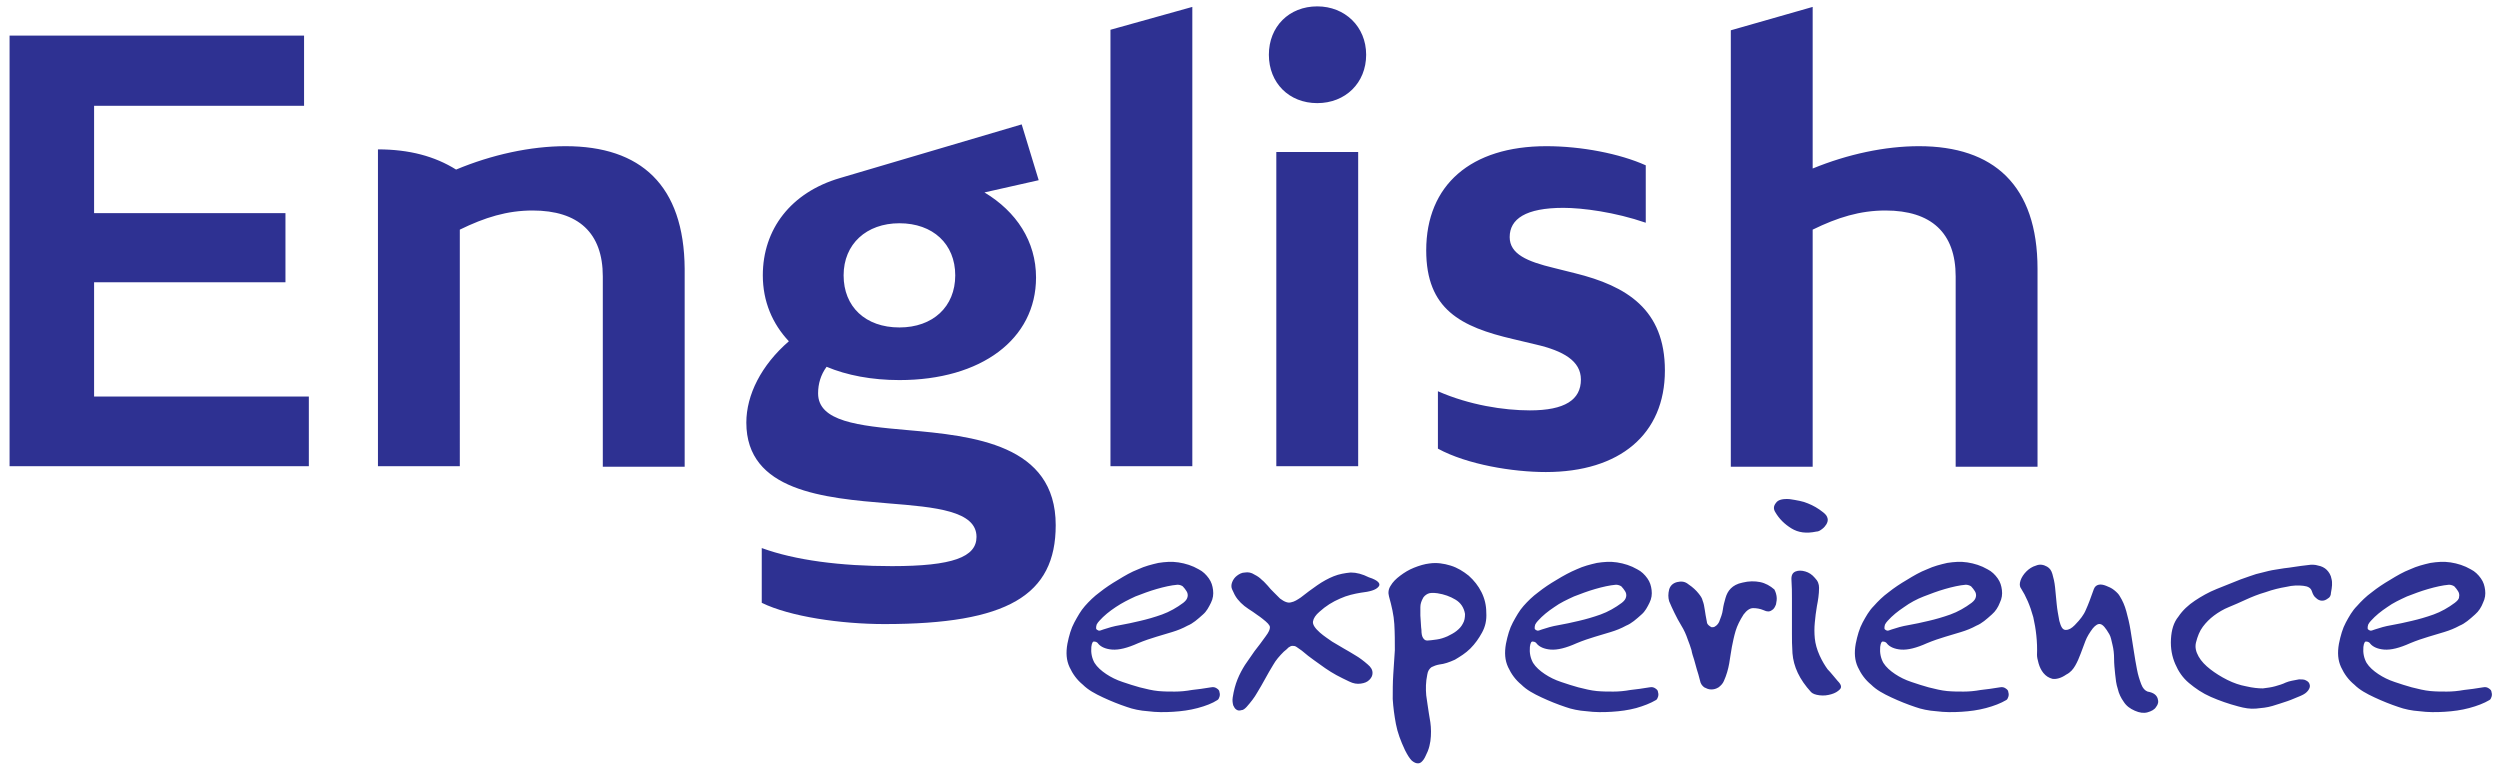
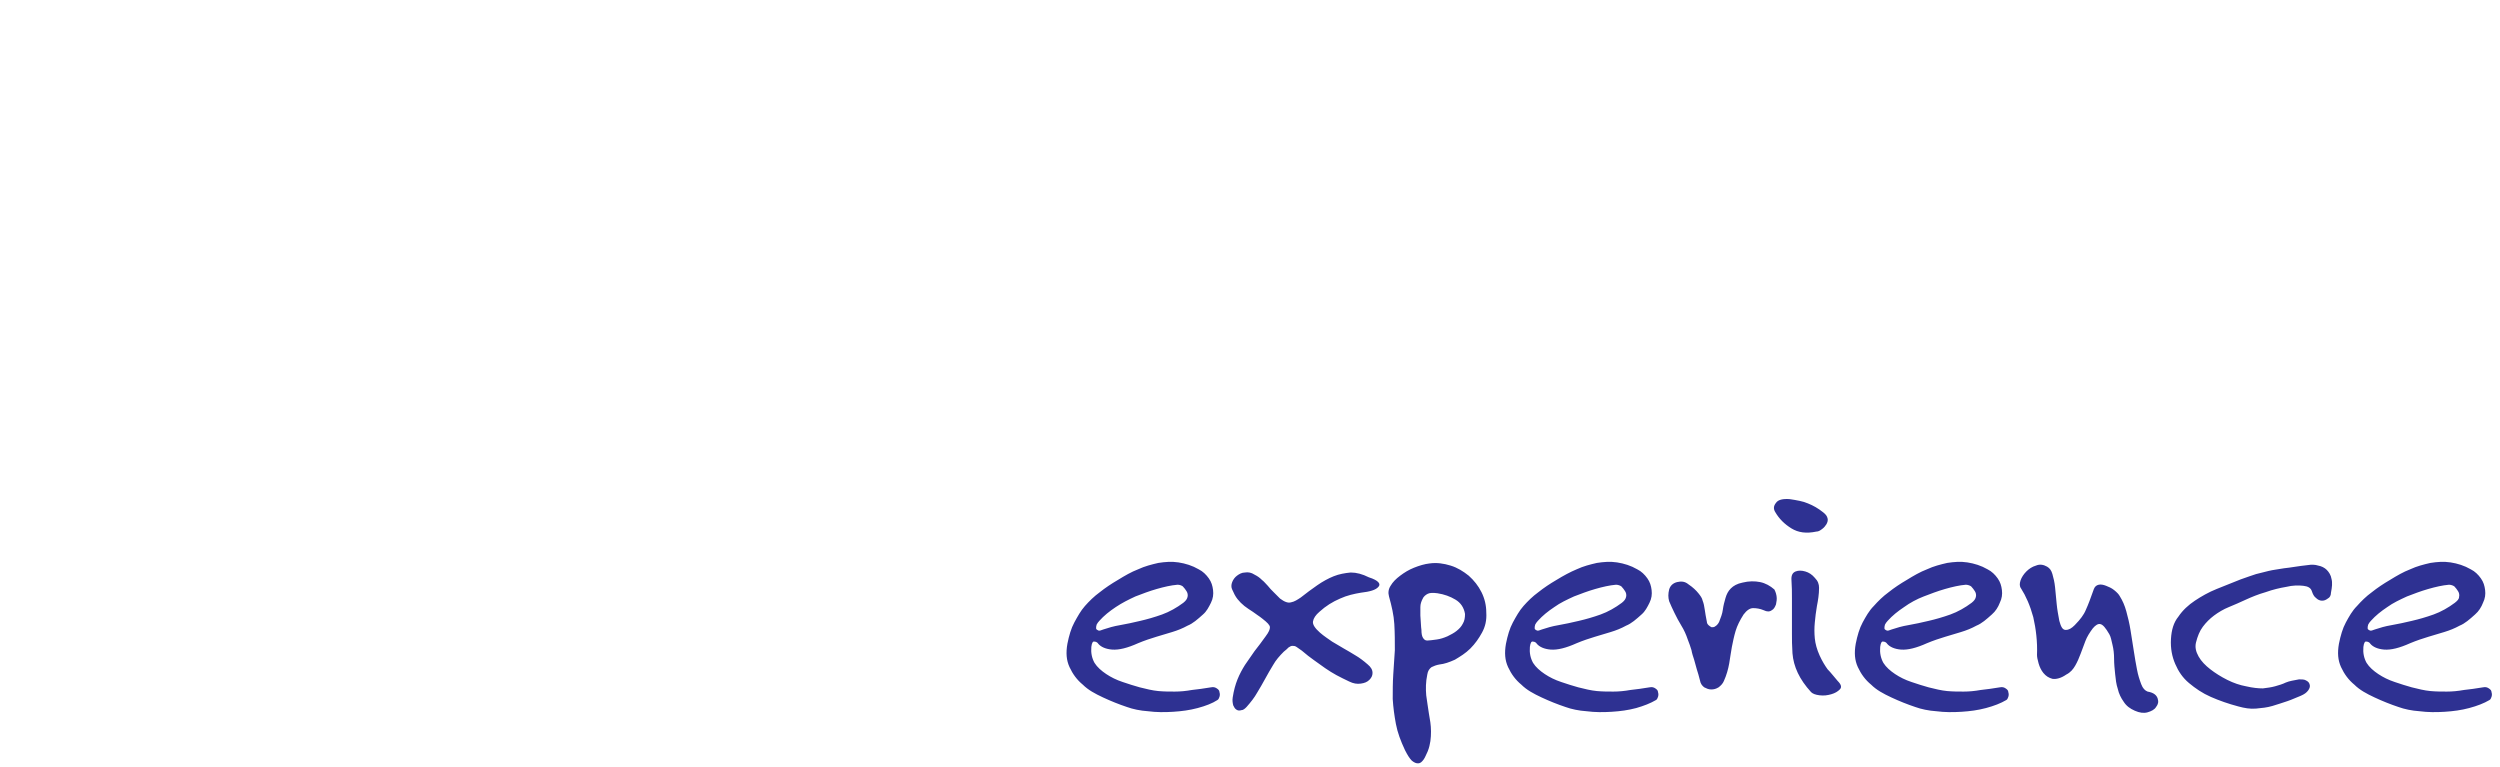
<svg xmlns="http://www.w3.org/2000/svg" version="1.1" id="Layer_1" x="0px" y="0px" viewBox="0 0 470.3 144.3" style="enable-background:new 0 0 470.3 144.3;" xml:space="preserve">
  <style type="text/css">
	.st0{fill:#2E3192;}
</style>
  <g>
-     <path class="st0" d="M361,27.5c-6.4,0-13.4,1.5-20,4.2V1.3l-15.4,4.4v82.1H341V43.2c4.7-2.3,8.9-3.6,13.7-3.6   c8.6,0,13.2,4.2,13.2,12.4v35.8h15.4V50.6C383.3,34.8,375,27.5,361,27.5 M297.4,71.4c0,3.8-3,5.8-9.6,5.8c-4.9,0-11.4-1-17.3-3.6   v10.8c5.5,3,14.1,4.4,20.3,4.4c13.9,0,22.4-7.1,22.4-19.1c0-11.5-7.2-15.9-16.9-18.3l-4-1c-5-1.2-8.3-2.6-8.3-5.8   c0-3.4,3-5.5,10.1-5.5c3.6,0,9.7,0.8,15.5,2.8V31.1c-4.9-2.2-12.1-3.6-18.7-3.6c-14.2,0-22.6,7.3-22.6,19.6   c0,11.1,6.5,14.4,16.4,16.7l4.2,1C294.1,66,297.4,67.9,297.4,71.4 M255.5,28.6h-15.4v59.1h15.4V28.6z M247.8,19.4   c5.3,0,9.2-3.8,9.2-9.1c0-5.3-4-9.1-9.2-9.1c-5.3,0-9.1,3.8-9.1,9.1C238.7,15.6,242.5,19.4,247.8,19.4 M208.9,5.6v82.1h15.4V1.3   L208.9,5.6z M169.2,61.6c-6.4,0-10.5-3.9-10.5-9.8s4.3-9.8,10.5-9.8c6.3,0,10.5,3.9,10.5,9.8S175.5,61.6,169.2,61.6 M153.9,74   c0-1.8,0.5-3.5,1.6-5c3.8,1.6,8.5,2.5,13.7,2.5c15.4,0,25.7-7.7,25.7-19.3c0-6.8-3.7-12.4-9.7-16l10.2-2.3l-3.2-10.5L158,33.5   c-9.2,2.7-14.5,9.6-14.5,18.3c0,4.9,1.8,9.1,4.9,12.4c-5.2,4.5-8,10.1-8,15.3c0,12.9,14.6,14.2,26.8,15.2   c8.8,0.7,16.5,1.4,16.5,6.3c0,3.8-4.5,5.5-15.9,5.5c-9.7,0-18.2-1.1-24.5-3.4v10.3c5.3,2.6,14.9,4,23.1,4   c23.1,0,32.2-5.4,32.2-18.6c0-15.2-15.4-16.8-28-17.9C161.5,80.1,153.9,79.3,153.9,74 M106.4,27.5c-6.6,0-13.9,1.6-20.6,4.4   c-4-2.5-8.8-3.8-14.7-3.8v59.6h15.4V43.2c4.7-2.3,8.9-3.6,13.7-3.6c8.6,0,13.2,4.2,13.2,12.4v35.8h15.4V50.6   C128.7,34.8,120.5,27.5,106.4,27.5 M58.1,74.6H17.7V53.1h36v-13h-36V19.9h39.5V6.7H1.8v81h56.3V74.6z" />
    <path class="st0" d="M462.6,112.3c0.1-0.4,0-0.8-0.2-1.1c-0.2-0.3-0.4-0.6-0.7-0.9c-0.3-0.2-0.7-0.3-1-0.3   c-1.2,0.1-2.5,0.4-3.9,0.8c-1.4,0.4-2.7,0.9-4,1.4c-1.3,0.6-2.6,1.2-3.7,2c-1.2,0.8-2.2,1.6-3.1,2.6c-0.2,0.2-0.4,0.5-0.5,0.7   c-0.1,0.3-0.1,0.5-0.1,0.7c0,0.2,0.2,0.3,0.4,0.4c0.2,0.1,0.5,0,1-0.2c0.9-0.3,1.9-0.6,3.1-0.8c1.2-0.2,2.5-0.5,3.8-0.8   c1.3-0.3,2.7-0.7,4.1-1.2c1.4-0.5,2.8-1.3,4-2.2C462.3,113,462.6,112.7,462.6,112.3 M464.5,133.2c-1.5,0.4-3,0.6-4.6,0.7   c-1.6,0.1-3.2,0.1-4.7-0.1c-1.5-0.1-2.9-0.4-4-0.8c-1.5-0.5-3-1.1-4.5-1.8c-1.5-0.7-2.8-1.4-3.8-2.4c-1.1-0.9-1.9-2-2.5-3.3   c-0.6-1.3-0.7-2.7-0.4-4.4c0.3-1.5,0.7-2.9,1.3-4c0.6-1.1,1.2-2.2,2.1-3.1c0.8-0.9,1.7-1.8,2.8-2.6c1-0.8,2.2-1.6,3.4-2.3   c1.3-0.8,2.5-1.5,3.8-2c1.3-0.6,2.5-0.9,3.8-1.2c1.3-0.2,2.5-0.3,3.8-0.1c1.3,0.2,2.6,0.6,3.8,1.3c0.8,0.4,1.4,1,1.9,1.7   c0.5,0.7,0.7,1.4,0.8,2.2c0.1,0.8,0,1.6-0.4,2.4c-0.3,0.8-0.8,1.6-1.5,2.2c-1,0.9-1.9,1.7-2.9,2.1c-0.9,0.5-1.9,0.9-2.9,1.2   c-1,0.3-2,0.6-3,0.9c-1,0.3-2.2,0.7-3.4,1.2c-2,0.9-3.6,1.3-4.9,1.2c-1.2-0.1-2.1-0.5-2.6-1.1c-0.1-0.2-0.4-0.4-0.7-0.4   c-0.3-0.1-0.5,0.2-0.6,1c-0.1,1.1,0.1,2.1,0.6,3c0.5,0.8,1.3,1.5,2.2,2.1c0.9,0.6,1.9,1.1,3.1,1.5c1.1,0.4,2.2,0.7,3.2,1   c1.2,0.3,2.4,0.6,3.5,0.7s2.1,0.1,3.1,0.1c1,0,2.1-0.1,3.2-0.3c1.1-0.1,2.3-0.3,3.6-0.5c0.5-0.1,0.8,0,1.1,0.2   c0.3,0.2,0.5,0.4,0.5,0.7c0.1,0.3,0.1,0.6,0,0.9c-0.1,0.3-0.2,0.5-0.4,0.6C467.3,132.3,466,132.8,464.5,133.2 M437.9,112.6   c-0.4,0.3-0.7,0.4-1.1,0.4c-0.4,0-0.8-0.2-1.1-0.5c-0.4-0.3-0.6-0.7-0.8-1.3c-0.2-0.6-0.7-0.9-1.6-1s-2-0.1-3.2,0.2   c-1.2,0.2-2.5,0.5-3.9,1c-1.4,0.4-2.6,0.9-3.7,1.4c-1.1,0.5-2.2,1-3.2,1.4c-1,0.4-2,1-2.8,1.6c-0.8,0.6-1.5,1.3-2.1,2.1   c-0.6,0.8-1,1.8-1.3,3c-0.2,0.9,0,1.7,0.5,2.6c0.5,0.9,1.3,1.7,2.2,2.4c0.9,0.7,2,1.4,3.2,2c1.2,0.6,2.4,1,3.5,1.2   c1.3,0.3,2.3,0.4,3.2,0.4c0.8-0.1,1.6-0.2,2.3-0.4c0.7-0.2,1.4-0.4,2-0.7c0.7-0.3,1.5-0.4,2.5-0.6c0.5,0,1,0,1.3,0.2   c0.4,0.2,0.6,0.4,0.7,0.8c0.1,0.3,0,0.7-0.3,1.1c-0.3,0.4-0.7,0.7-1.4,1c-0.8,0.3-1.6,0.7-2.5,1c-0.9,0.3-1.8,0.6-2.8,0.9   c-1,0.3-2,0.4-3.1,0.5c-1.1,0.1-2.2-0.1-3.3-0.4c-1.9-0.5-3.6-1.1-5.2-1.8c-1.6-0.7-2.9-1.6-4.1-2.6c-1.2-1-2-2.2-2.6-3.6   c-0.6-1.4-0.9-2.9-0.8-4.7c0.1-1.7,0.5-3.1,1.4-4.2c0.8-1.2,1.9-2.2,3.1-3c1.2-0.8,2.6-1.6,4.1-2.2c1.5-0.6,3-1.2,4.5-1.8   c1.2-0.4,2.2-0.8,2.9-1c0.8-0.2,1.6-0.4,2.4-0.6c0.8-0.2,1.8-0.3,2.9-0.5c1.1-0.1,2.6-0.4,4.5-0.6c0.6-0.1,1.3-0.1,1.9,0.1   c0.6,0.1,1.2,0.4,1.6,0.8c0.4,0.4,0.8,1,0.9,1.7c0.2,0.7,0.1,1.6-0.1,2.6C438.5,112,438.3,112.4,437.9,112.6 M405.9,131.4   c0.2,0.6,0.1,1.1-0.3,1.6c-0.3,0.5-0.9,0.8-1.6,1c-0.7,0.2-1.5,0.1-2.4-0.3c-0.9-0.4-1.6-0.9-2.1-1.7c-0.5-0.7-0.9-1.5-1.1-2.4   c-0.3-0.9-0.4-1.8-0.5-2.8c-0.1-1-0.2-1.9-0.2-2.9c0-0.9-0.1-1.8-0.3-2.6s-0.3-1.5-0.6-2c-0.7-1.2-1.2-1.8-1.7-1.9   c-0.4-0.1-0.9,0.2-1.4,0.8c-0.6,0.8-1.1,1.6-1.4,2.4c-0.3,0.8-0.6,1.6-0.9,2.4c-0.3,0.8-0.6,1.5-1,2.2c-0.4,0.7-0.9,1.3-1.7,1.7   c-1,0.7-1.9,0.9-2.6,0.8c-0.7-0.2-1.2-0.5-1.7-1.1c-0.4-0.5-0.7-1.1-0.9-1.8c-0.2-0.7-0.3-1.2-0.3-1.6c0.1-2.5-0.2-4.9-0.7-7.1   c-0.6-2.2-1.4-4-2.3-5.4c-0.3-0.4-0.3-0.9-0.1-1.5c0.2-0.6,0.6-1.2,1.1-1.7c0.5-0.5,1.1-0.9,1.8-1.1c0.7-0.3,1.4-0.2,2.1,0.2   c0.5,0.3,0.8,0.7,1,1.4c0.2,0.7,0.4,1.5,0.5,2.5c0.1,1,0.2,2,0.3,3.1s0.3,2.1,0.5,3.2c0.3,1.1,0.6,1.7,1.2,1.7   c0.6,0,1.1-0.3,1.7-0.9c0.6-0.6,1-1.1,1.3-1.5c0.3-0.4,0.6-0.9,0.8-1.4c0.2-0.5,0.5-1.1,0.7-1.7c0.2-0.6,0.5-1.4,0.8-2.2   c0.2-0.5,0.5-0.7,0.9-0.8c0.4-0.1,0.9,0,1.4,0.2c0.5,0.2,1,0.4,1.5,0.8c0.5,0.4,0.9,0.8,1.1,1.2c0.5,0.8,0.9,1.7,1.2,2.8   c0.3,1.1,0.6,2.3,0.8,3.6c0.2,1.3,0.4,2.6,0.6,3.8c0.2,1.3,0.4,2.5,0.6,3.5c0.2,1.1,0.5,2,0.8,2.8c0.3,0.8,0.7,1.2,1.2,1.4   C405.2,130.3,405.7,130.8,405.9,131.4 M371.7,112.3c0.1-0.4,0-0.8-0.2-1.1c-0.2-0.3-0.4-0.6-0.7-0.9c-0.3-0.2-0.7-0.3-1-0.3   c-1.2,0.1-2.5,0.4-3.9,0.8c-1.4,0.4-2.7,0.9-4,1.4s-2.6,1.2-3.7,2c-1.2,0.8-2.2,1.6-3.1,2.6c-0.2,0.2-0.4,0.5-0.5,0.7   c-0.1,0.3-0.1,0.5-0.1,0.7c0,0.2,0.2,0.3,0.4,0.4c0.2,0.1,0.5,0,1-0.2c0.9-0.3,1.9-0.6,3.1-0.8c1.2-0.2,2.5-0.5,3.8-0.8   c1.3-0.3,2.7-0.7,4.1-1.2c1.4-0.5,2.8-1.3,4-2.2C371.4,113,371.6,112.7,371.7,112.3 M373.6,133.2c-1.5,0.4-3,0.6-4.6,0.7   c-1.6,0.1-3.2,0.1-4.7-0.1c-1.5-0.1-2.9-0.4-4-0.8c-1.5-0.5-3-1.1-4.5-1.8c-1.5-0.7-2.8-1.4-3.8-2.4c-1.1-0.9-1.9-2-2.5-3.3   c-0.6-1.3-0.7-2.7-0.4-4.4c0.3-1.5,0.7-2.9,1.3-4c0.6-1.1,1.2-2.2,2.1-3.1c0.8-0.9,1.7-1.8,2.8-2.6c1-0.8,2.2-1.6,3.4-2.3   c1.3-0.8,2.5-1.5,3.8-2c1.3-0.6,2.5-0.9,3.8-1.2c1.3-0.2,2.5-0.3,3.8-0.1c1.3,0.2,2.6,0.6,3.8,1.3c0.8,0.4,1.4,1,1.9,1.7   c0.5,0.7,0.7,1.4,0.8,2.2c0.1,0.8,0,1.6-0.4,2.4c-0.3,0.8-0.8,1.6-1.5,2.2c-1,0.9-1.9,1.7-2.9,2.1c-0.9,0.5-1.9,0.9-2.9,1.2   c-1,0.3-2,0.6-3,0.9c-1,0.3-2.2,0.7-3.4,1.2c-2,0.9-3.6,1.3-4.9,1.2c-1.2-0.1-2.1-0.5-2.6-1.1c-0.1-0.2-0.4-0.4-0.7-0.4   c-0.3-0.1-0.5,0.2-0.6,1c-0.1,1.1,0.1,2.1,0.6,3c0.5,0.8,1.3,1.5,2.2,2.1c0.9,0.6,1.9,1.1,3.1,1.5c1.1,0.4,2.2,0.7,3.2,1   c1.2,0.3,2.4,0.6,3.5,0.7s2.1,0.1,3.1,0.1c1,0,2.1-0.1,3.2-0.3c1.1-0.1,2.3-0.3,3.6-0.5c0.5-0.1,0.8,0,1.1,0.2   c0.3,0.2,0.5,0.4,0.5,0.7c0.1,0.3,0.1,0.6,0,0.9c-0.1,0.3-0.2,0.5-0.4,0.6C376.4,132.3,375.1,132.8,373.6,133.2 M346.1,129.7   c-0.4,0.4-0.9,0.7-1.6,0.9c-0.7,0.2-1.4,0.3-2.2,0.2c-0.8-0.1-1.3-0.3-1.6-0.6c-2.2-2.4-3.3-4.8-3.5-7.3c-0.1-1.4-0.1-2.6-0.1-3.7   v-3.3v-3.3c0-1.1,0-2.3-0.1-3.7c0-0.8,0.3-1.2,0.8-1.4c0.5-0.2,1.1-0.2,1.8,0c0.7,0.2,1.3,0.6,1.8,1.2c0.6,0.6,0.8,1.2,0.8,1.9   c0,1.2-0.2,2.4-0.4,3.4c-0.2,1.1-0.3,2.1-0.4,3.1c-0.1,1-0.1,2,0,3c0.1,1,0.4,2.1,0.9,3.2c0.5,1.1,1,1.9,1.5,2.6   c0.6,0.6,1.2,1.4,1.9,2.2C346.4,128.8,346.5,129.3,346.1,129.7 M343.8,97.5c0.1,0.4,0,0.7-0.2,1.1c-0.2,0.3-0.4,0.6-0.8,0.9   c-0.4,0.3-0.7,0.5-1.1,0.5c-1.9,0.4-3.4,0.2-4.7-0.6c-1.3-0.8-2.3-1.8-3-3c-0.4-0.6-0.4-1.2,0.1-1.8c0.4-0.6,1.3-0.8,2.6-0.7   c1.3,0.2,2.5,0.4,3.4,0.8c1,0.4,1.9,0.9,2.9,1.7C343.5,96.8,343.7,97.1,343.8,97.5 M334.2,112.1c0.1,0.6,0,1.1-0.1,1.6   c-0.2,0.5-0.4,0.9-0.8,1.1c-0.4,0.3-0.9,0.3-1.5,0c-0.7-0.3-1.4-0.4-2-0.4c-0.6,0-1.2,0.4-1.8,1.2c-0.7,1.1-1.2,2.1-1.5,3.1   c-0.3,1-0.5,2-0.7,3c-0.2,1-0.3,2-0.5,3.1c-0.2,1.1-0.5,2.2-1,3.3c-0.2,0.5-0.6,0.9-1,1.2c-0.5,0.3-0.9,0.4-1.4,0.4   c-0.5,0-0.9-0.2-1.3-0.4c-0.4-0.3-0.7-0.7-0.8-1.3c-0.2-0.8-0.4-1.5-0.6-2.1c-0.2-0.6-0.3-1.2-0.5-1.8c-0.2-0.6-0.4-1.2-0.5-1.8   c-0.2-0.6-0.4-1.3-0.7-2c-0.3-0.9-0.7-1.8-1.2-2.6c-0.5-0.8-0.9-1.6-1.3-2.4c-0.4-0.8-0.7-1.5-1-2.2c-0.2-0.7-0.2-1.4,0-2.2   c0.2-0.7,0.7-1.2,1.5-1.4c0.8-0.2,1.5-0.1,2.1,0.4c0.9,0.6,1.5,1.2,1.9,1.7c0.4,0.5,0.7,0.9,0.8,1.4c0.2,0.5,0.3,1,0.4,1.7   c0.1,0.6,0.2,1.4,0.4,2.3c0,0.2,0.1,0.4,0.3,0.6c0.2,0.2,0.4,0.3,0.6,0.4c0.2,0,0.5,0,0.7-0.2c0.2-0.1,0.5-0.4,0.7-0.8   c0.3-0.8,0.6-1.5,0.7-2.3c0.1-0.8,0.3-1.5,0.5-2.2c0.2-0.7,0.5-1.3,1-1.8c0.5-0.5,1.2-0.9,2.2-1.1c1.2-0.3,2.3-0.3,3.3-0.1   c1,0.2,1.9,0.7,2.7,1.4C333.9,111.1,334.1,111.5,334.2,112.1 M305.9,112.3c0.1-0.4,0-0.8-0.2-1.1s-0.4-0.6-0.7-0.9   c-0.3-0.2-0.7-0.3-1-0.3c-1.2,0.1-2.5,0.4-3.9,0.8c-1.4,0.4-2.7,0.9-4,1.4c-1.3,0.6-2.6,1.2-3.7,2c-1.2,0.8-2.2,1.6-3.1,2.6   c-0.2,0.2-0.4,0.5-0.5,0.7c-0.1,0.3-0.1,0.5-0.1,0.7c0,0.2,0.2,0.3,0.4,0.4c0.2,0.1,0.5,0,1-0.2c0.9-0.3,1.9-0.6,3.1-0.8   c1.2-0.2,2.5-0.5,3.8-0.8c1.3-0.3,2.7-0.7,4.1-1.2c1.4-0.5,2.8-1.3,4-2.2C305.6,113,305.8,112.7,305.9,112.3 M307.8,133.2   c-1.5,0.4-3,0.6-4.6,0.7c-1.6,0.1-3.2,0.1-4.7-0.1c-1.5-0.1-2.9-0.4-4-0.8c-1.5-0.5-3-1.1-4.5-1.8c-1.5-0.7-2.8-1.4-3.8-2.4   c-1.1-0.9-1.9-2-2.5-3.3c-0.6-1.3-0.7-2.7-0.4-4.4c0.3-1.5,0.7-2.9,1.3-4c0.6-1.1,1.2-2.2,2-3.1c0.8-0.9,1.7-1.8,2.8-2.6   c1-0.8,2.2-1.6,3.4-2.3c1.3-0.8,2.6-1.5,3.8-2c1.3-0.6,2.5-0.9,3.8-1.2c1.3-0.2,2.5-0.3,3.8-0.1c1.3,0.2,2.6,0.6,3.8,1.3   c0.8,0.4,1.4,1,1.9,1.7c0.5,0.7,0.7,1.4,0.8,2.2c0.1,0.8,0,1.6-0.4,2.4s-0.8,1.6-1.5,2.2c-1,0.9-1.9,1.7-2.9,2.1   c-0.9,0.5-1.9,0.9-2.9,1.2c-1,0.3-2,0.6-3,0.9c-1,0.3-2.2,0.7-3.4,1.2c-2,0.9-3.6,1.3-4.9,1.2c-1.2-0.1-2.1-0.5-2.6-1.1   c-0.1-0.2-0.4-0.4-0.7-0.4c-0.3-0.1-0.5,0.2-0.6,1c-0.1,1.1,0.1,2.1,0.6,3c0.5,0.8,1.3,1.5,2.2,2.1c0.9,0.6,1.9,1.1,3.1,1.5   c1.1,0.4,2.2,0.7,3.2,1c1.2,0.3,2.4,0.6,3.5,0.7s2.1,0.1,3.1,0.1c1,0,2.1-0.1,3.2-0.3c1.1-0.1,2.3-0.3,3.6-0.5   c0.5-0.1,0.8,0,1.1,0.2c0.3,0.2,0.5,0.4,0.5,0.7c0.1,0.3,0.1,0.6,0,0.9c-0.1,0.3-0.2,0.5-0.4,0.6   C310.5,132.3,309.2,132.8,307.8,133.2 M273.8,112.8c-1-0.6-2.1-1-3.4-1.2c-0.8-0.1-1.4-0.1-1.8,0.1s-0.8,0.5-1,1   c-0.2,0.4-0.4,0.9-0.4,1.5c0,0.6,0,1.1,0,1.6c0.1,1.1,0.1,2.1,0.2,2.7c0,0.7,0.1,1.2,0.3,1.5c0.2,0.3,0.4,0.5,0.8,0.5   c0.4,0,1-0.1,1.8-0.2c0.7-0.1,1.3-0.3,2-0.6c0.6-0.3,1.2-0.6,1.7-1c0.5-0.4,0.9-0.8,1.2-1.4c0.3-0.5,0.4-1.1,0.4-1.8   C275.4,114.3,274.8,113.4,273.8,112.8 M278.8,119c-0.6,1.1-1.3,2.1-2.2,3c-0.9,0.9-1.9,1.5-2.9,2.1c-1.1,0.5-2,0.8-2.9,0.9   c-0.6,0.1-1.1,0.3-1.5,0.5c-0.4,0.3-0.7,0.7-0.8,1.4c-0.3,1.4-0.3,2.7-0.2,3.9c0.2,1.2,0.3,2.3,0.5,3.4c0.2,1.1,0.4,2.2,0.4,3.4   s-0.1,2.4-0.6,3.7c-0.3,0.6-0.5,1.2-0.8,1.6s-0.6,0.7-1,0.7c-0.4,0-0.7-0.1-1.2-0.5c-0.4-0.4-0.8-1-1.3-2c-0.8-1.7-1.4-3.3-1.7-4.9   c-0.3-1.6-0.5-3.1-0.6-4.7c0-1.5,0-3.1,0.1-4.6c0.1-1.5,0.2-3.1,0.3-4.6c0-1.6,0-3.2-0.1-4.9c-0.1-1.7-0.5-3.4-1-5.2   c-0.2-0.7-0.1-1.4,0.3-2c0.4-0.7,1-1.3,1.8-1.9s1.6-1.1,2.6-1.5c1-0.4,2-0.7,2.9-0.8c1.4-0.2,2.7,0,4,0.4c1.3,0.4,2.4,1.1,3.4,1.9   c1,0.9,1.8,1.9,2.4,3.1c0.6,1.2,0.9,2.5,0.9,3.8C279.7,116.7,279.4,117.9,278.8,119 M259.3,110.4c-0.5,0.6-1.6,0.9-3.3,1.1   c-1.2,0.2-2.6,0.5-3.9,1.1c-1.4,0.6-2.7,1.4-3.9,2.5c-0.7,0.6-1.1,1.2-1.2,1.8c-0.1,0.6,0.4,1.3,1.3,2.1c0.8,0.7,1.6,1.2,2.3,1.7   c0.7,0.4,1.5,0.9,2.2,1.3s1.4,0.8,2.2,1.3c0.7,0.4,1.5,1,2.3,1.7c0.6,0.5,0.9,1,0.9,1.6c0,0.5-0.2,0.9-0.6,1.3   c-0.4,0.4-0.9,0.6-1.6,0.7c-0.7,0.1-1.4,0-2.2-0.4c-0.9-0.4-1.6-0.8-2.4-1.2c-0.7-0.4-1.4-0.8-2.1-1.3c-0.7-0.5-1.4-1-2.1-1.5   c-0.7-0.5-1.5-1.1-2.3-1.8c-0.4-0.3-0.7-0.5-1-0.7c-0.3-0.2-0.5-0.2-0.8-0.2c-0.2,0-0.4,0.1-0.7,0.3c-0.2,0.2-0.5,0.5-0.9,0.8   c-0.8,0.8-1.5,1.6-2,2.5c-0.5,0.8-1,1.7-1.5,2.6c-0.5,0.9-1,1.8-1.5,2.6c-0.5,0.9-1.2,1.8-2,2.7c-0.3,0.3-0.6,0.6-1,0.6   c-0.3,0.1-0.6,0.1-0.9-0.1c-0.3-0.2-0.4-0.4-0.6-0.8c-0.1-0.4-0.2-0.9-0.1-1.5c0.2-1.3,0.5-2.4,0.9-3.4c0.4-1,0.9-1.9,1.4-2.7   c0.6-0.9,1.2-1.7,1.8-2.6c0.7-0.9,1.4-1.8,2.1-2.8c0.6-0.8,0.8-1.3,0.8-1.7c0-0.4-0.5-0.9-1.4-1.6c-0.6-0.5-1.3-0.9-1.8-1.3   c-0.6-0.4-1.1-0.7-1.6-1.1c-0.5-0.4-0.9-0.8-1.3-1.3c-0.4-0.5-0.7-1.1-1-1.8c-0.2-0.4-0.2-0.9,0-1.4c0.2-0.5,0.5-0.9,0.9-1.2   c0.4-0.3,0.9-0.6,1.5-0.6c0.6-0.1,1.2,0,1.8,0.4c0.6,0.3,1,0.6,1.4,1c0.4,0.3,0.7,0.7,1.1,1.1c0.3,0.4,0.7,0.8,1.1,1.2   c0.4,0.4,0.8,0.8,1.2,1.2c0.8,0.6,1.5,0.9,2.1,0.7c0.6-0.1,1.2-0.5,1.8-0.9c1-0.8,2.1-1.6,3.1-2.3c1-0.7,2.1-1.3,3.1-1.7   c1-0.4,2.1-0.6,3.2-0.7c1.1,0,2.2,0.3,3.4,0.9C259.4,109.2,259.8,109.9,259.3,110.4 M223.4,112.3c0.1-0.4,0-0.8-0.2-1.1   c-0.2-0.3-0.4-0.6-0.7-0.9c-0.3-0.2-0.6-0.3-1-0.3c-1.2,0.1-2.5,0.4-3.9,0.8c-1.4,0.4-2.7,0.9-4,1.4c-1.3,0.6-2.5,1.2-3.7,2   c-1.2,0.8-2.2,1.6-3.1,2.6c-0.2,0.2-0.4,0.5-0.5,0.7c-0.1,0.3-0.1,0.5-0.1,0.7c0,0.2,0.2,0.3,0.4,0.4c0.2,0.1,0.5,0,1-0.2   c0.9-0.3,1.9-0.6,3.1-0.8c1.2-0.2,2.5-0.5,3.8-0.8c1.3-0.3,2.7-0.7,4.1-1.2c1.4-0.5,2.8-1.3,4-2.2   C223.1,113,223.3,112.7,223.4,112.3 M225.3,133.2c-1.5,0.4-3,0.6-4.6,0.7c-1.6,0.1-3.2,0.1-4.7-0.1c-1.5-0.1-2.9-0.4-4-0.8   c-1.5-0.5-3-1.1-4.5-1.8c-1.5-0.7-2.8-1.4-3.8-2.4c-1.1-0.9-1.9-2-2.5-3.3c-0.6-1.3-0.7-2.7-0.4-4.4c0.3-1.5,0.7-2.9,1.3-4   c0.6-1.1,1.2-2.2,2-3.1c0.8-0.9,1.7-1.8,2.8-2.6c1-0.8,2.2-1.6,3.4-2.3c1.3-0.8,2.5-1.5,3.8-2c1.3-0.6,2.5-0.9,3.8-1.2   c1.3-0.2,2.5-0.3,3.8-0.1c1.3,0.2,2.6,0.6,3.8,1.3c0.8,0.4,1.4,1,1.9,1.7s0.7,1.4,0.8,2.2c0.1,0.8,0,1.6-0.4,2.4s-0.8,1.6-1.5,2.2   c-1,0.9-1.9,1.7-2.9,2.1c-0.9,0.5-1.9,0.9-2.9,1.2c-1,0.3-2,0.6-3,0.9c-1,0.3-2.2,0.7-3.4,1.2c-2,0.9-3.6,1.3-4.9,1.2   c-1.2-0.1-2.1-0.5-2.6-1.1c-0.1-0.2-0.4-0.4-0.7-0.4c-0.3-0.1-0.5,0.2-0.6,1c-0.1,1.1,0.1,2.1,0.6,3c0.5,0.8,1.3,1.5,2.2,2.1   c0.9,0.6,1.9,1.1,3.1,1.5c1.1,0.4,2.2,0.7,3.2,1c1.2,0.3,2.4,0.6,3.5,0.7c1.1,0.1,2.1,0.1,3.1,0.1c1,0,2.1-0.1,3.2-0.3   c1.1-0.1,2.3-0.3,3.6-0.5c0.5-0.1,0.8,0,1.1,0.2c0.3,0.2,0.5,0.4,0.5,0.7c0.1,0.3,0.1,0.6,0,0.9c-0.1,0.3-0.2,0.5-0.4,0.6   C228.1,132.3,226.8,132.8,225.3,133.2" />
  </g>
</svg>